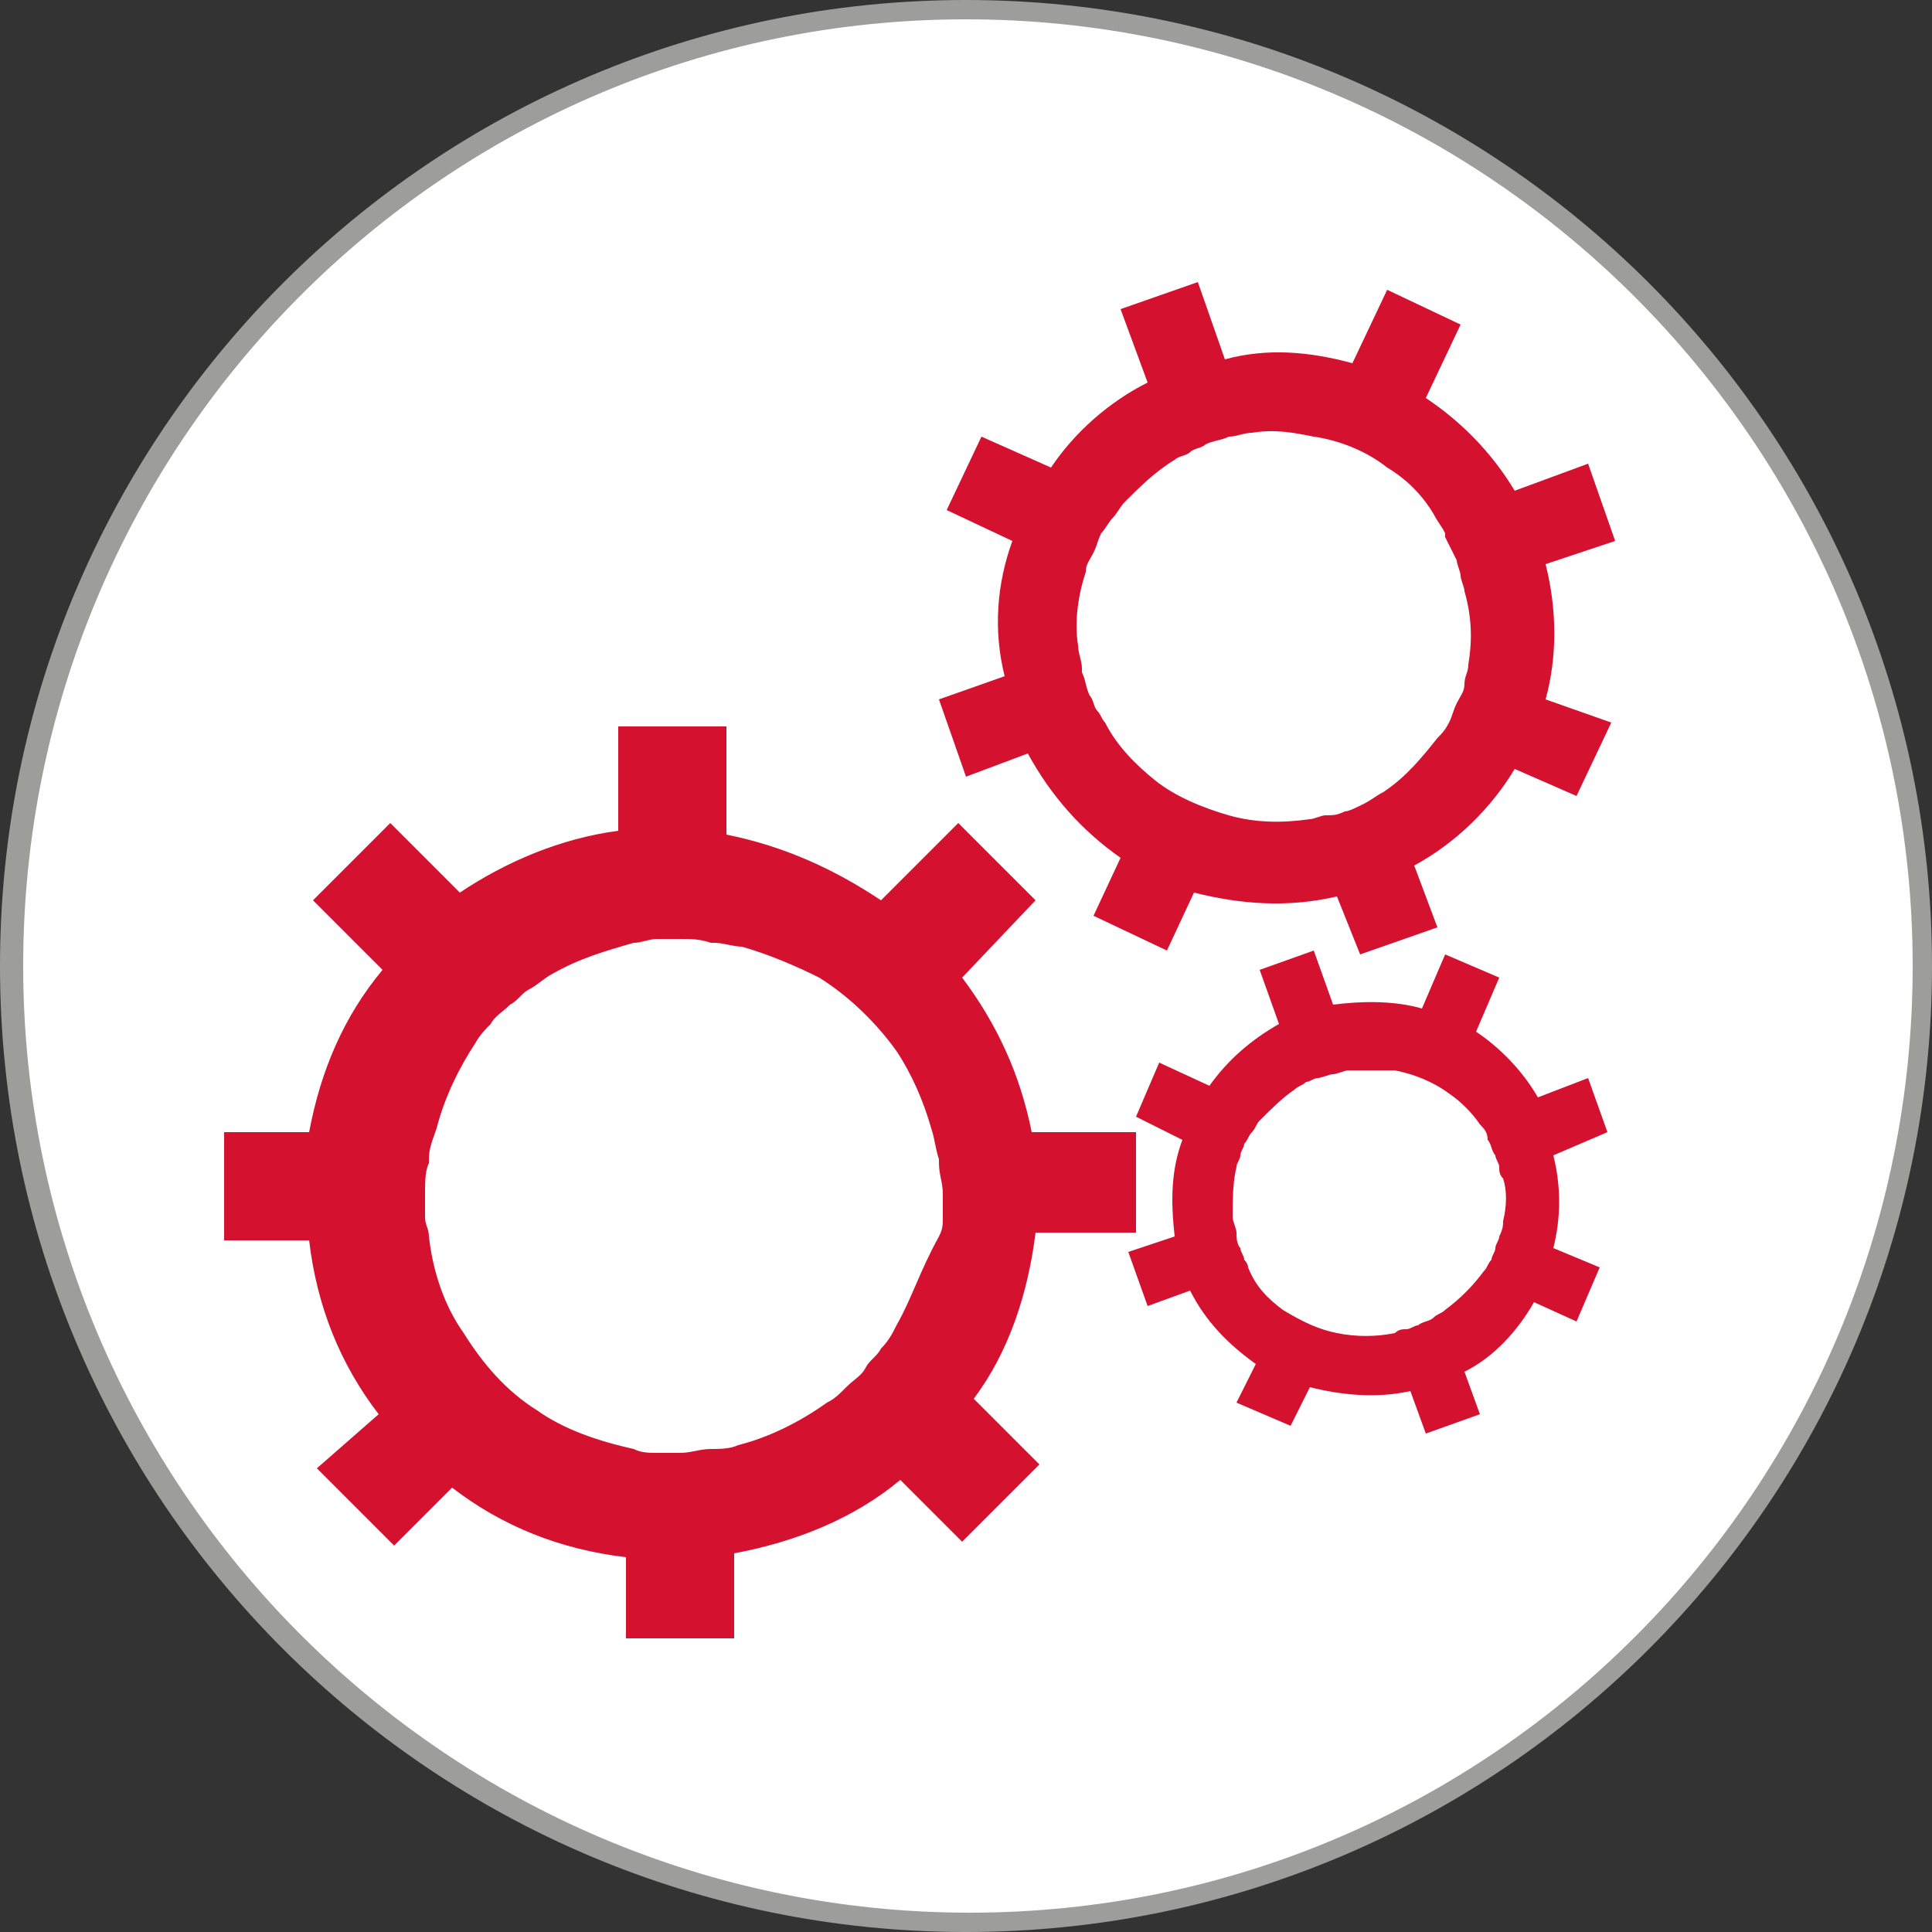
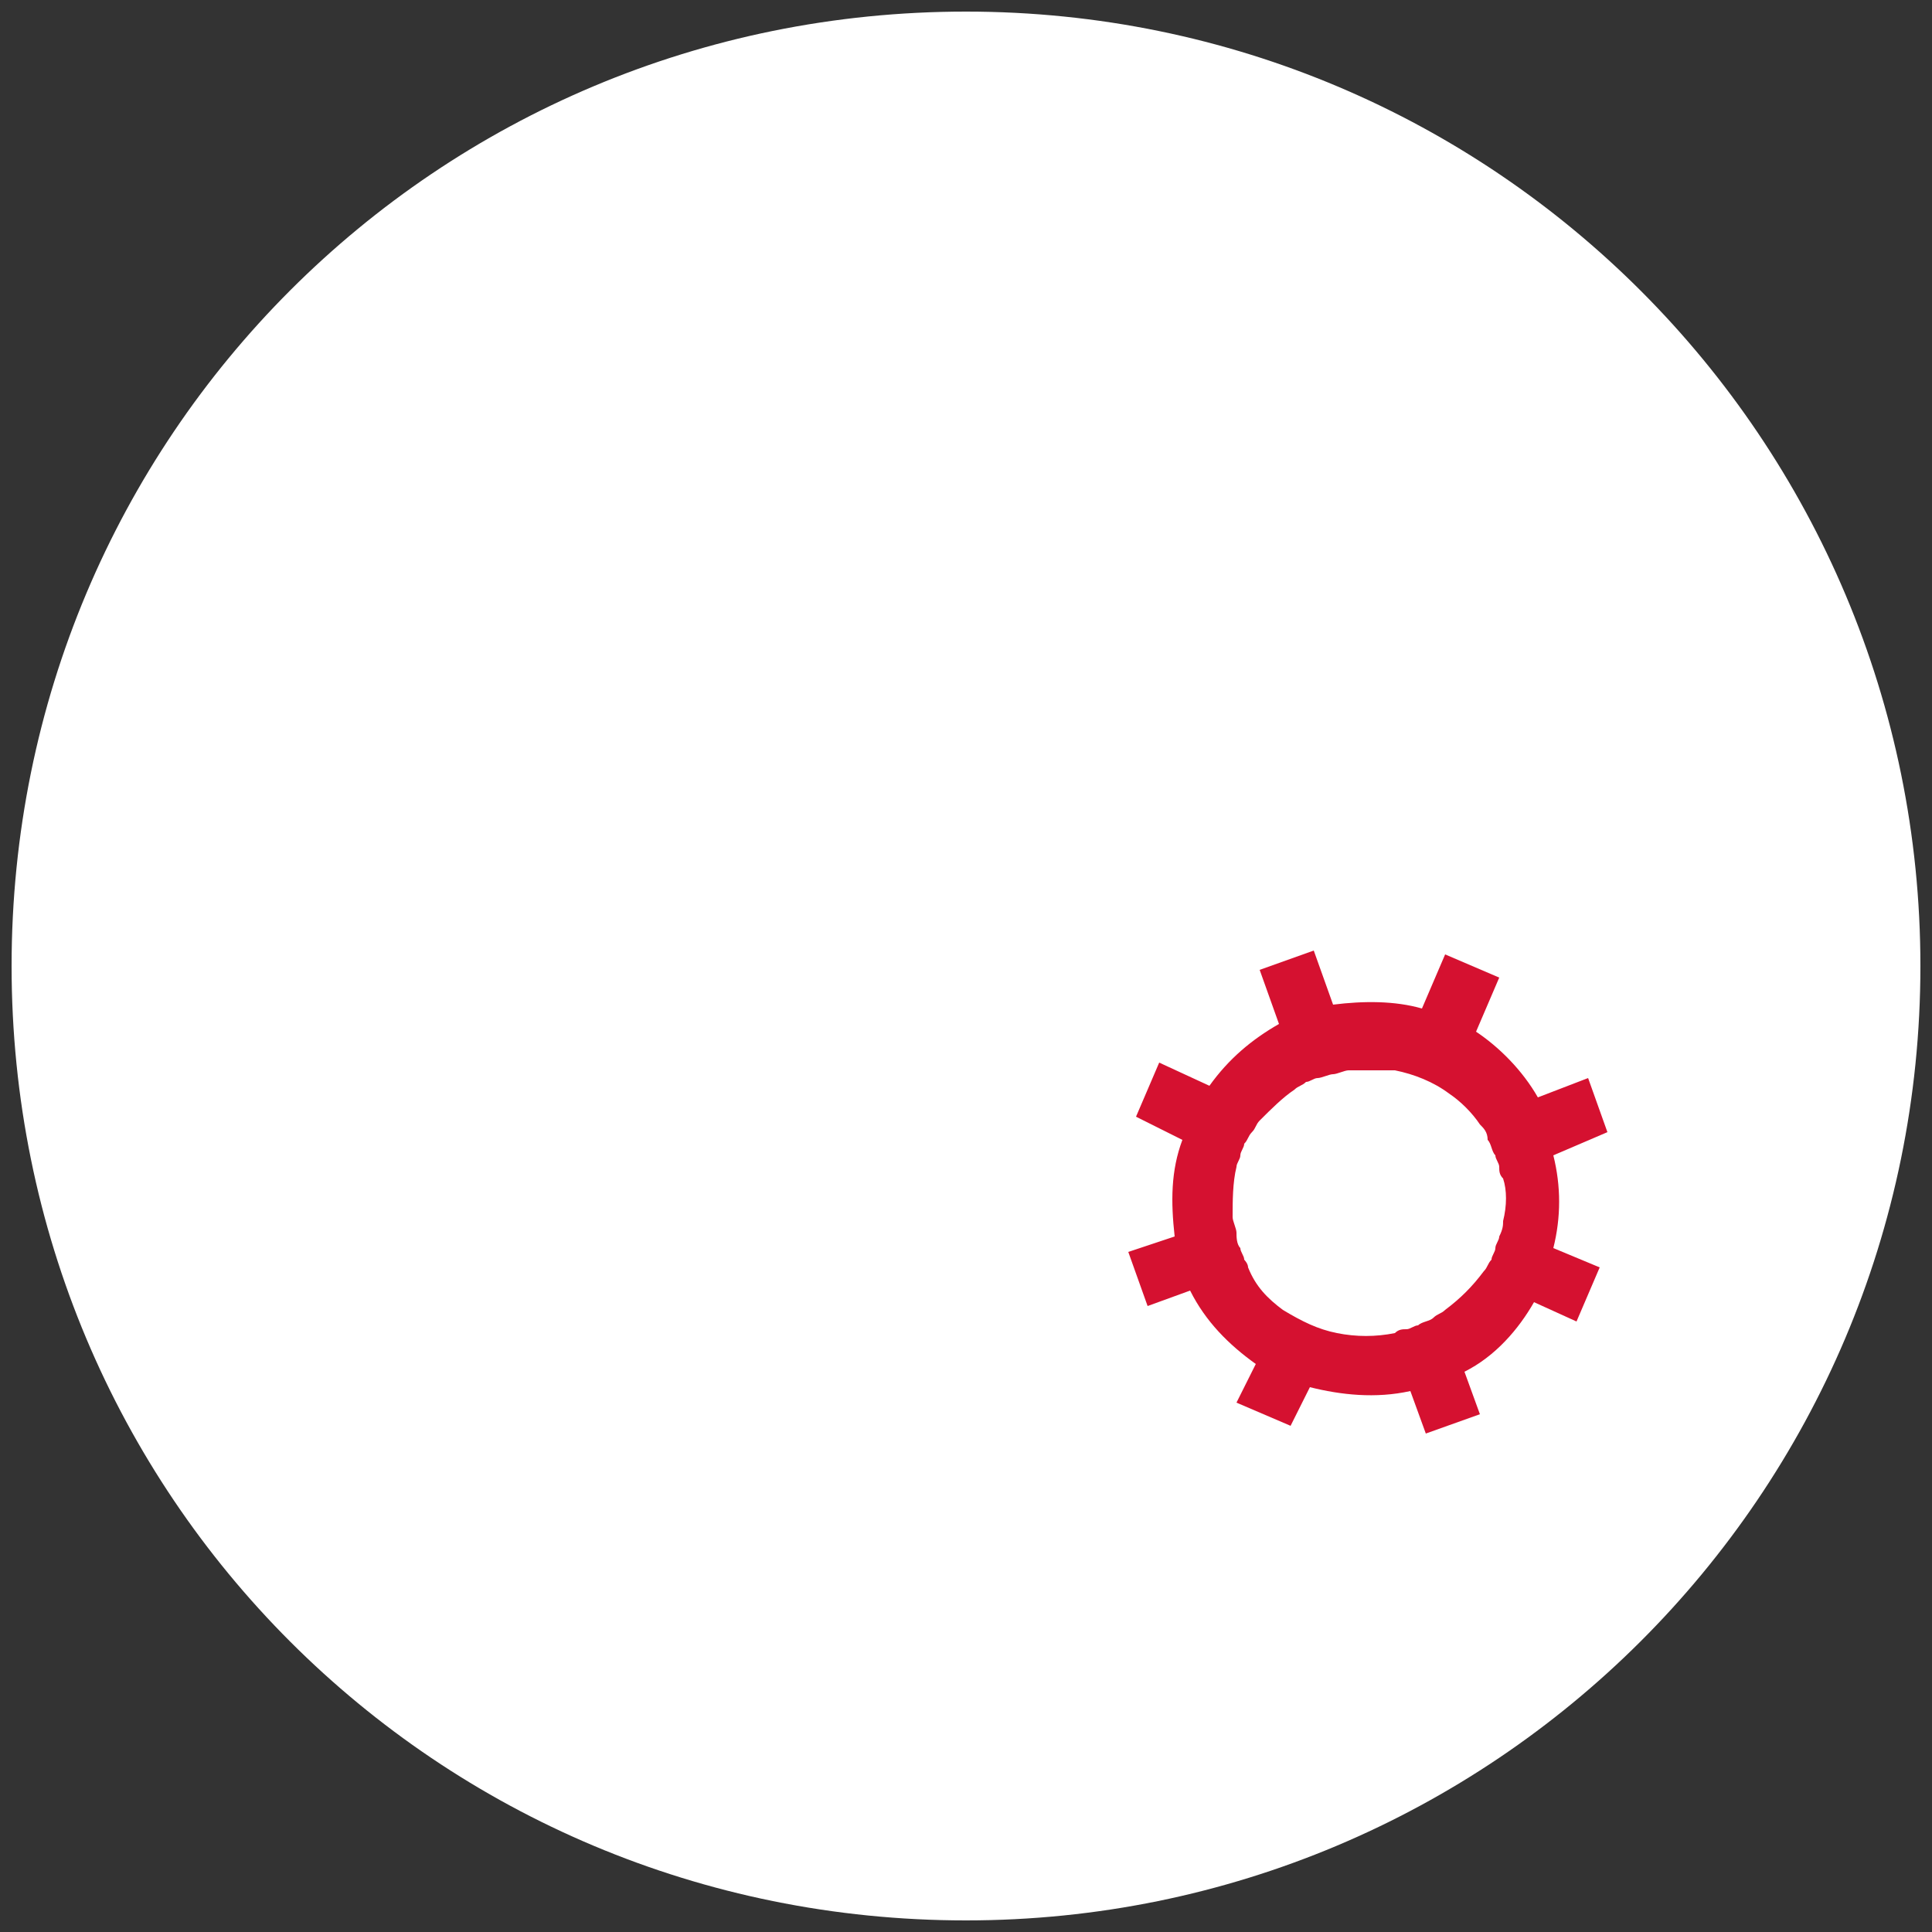
<svg xmlns="http://www.w3.org/2000/svg" version="1.1" id="Layer_1" x="0" y="0" viewBox="0 0 50 50" style="enable-background:new 0 0 50 50" xml:space="preserve">
  <rect x="0" y="0" width="50" height="50" fill="#333333" stroke="none" />
  <style>.st0{fill-rule:evenodd;clip-rule:evenodd;fill:#fff}.st2{fill:#d51130}</style>
  <path class="st0" d="M.3 25C.3 11.3 11.3.3 25 .3S49.7 11.4 49.7 25c0 13.7-11.1 24.7-24.7 24.7C11.3 49.7.3 38.7.3 25" />
-   <path class="st0" d="M.3 25C.3 11.3 11.3.3 25 .3S49.7 11.4 49.7 25c0 13.7-11.1 24.7-24.7 24.7C11.3 49.7.3 38.7.3 25" />
-   <path d="M25 50C11.2 50 0 38.8 0 25S11.2 0 25 0s25 11.2 25 25-11.2 25-25 25M25 .5C11.5.5.6 11.5.6 25s11 24.5 24.5 24.5 24.4-11 24.4-24.5S38.5.5 25 .5" style="fill:#9d9d9c" />
-   <path class="st2" d="M29.4 32.1v-2.8h-2.7c-.3-1.5-.9-2.8-1.8-4l1.9-2-2-2-2 2c-1.2-.8-2.5-1.4-4-1.7v-2.8H16v2.7c-1.5.2-2.9.8-4.1 1.6l-1.8-1.8-2 2 1.8 1.8c-1 1.2-1.6 2.6-1.9 4.2H5.8v2.8H8c.2 1.7.8 3.2 1.8 4.5L8.2 38l2 2 1.5-1.5c1.3 1 2.8 1.6 4.5 1.8v2.1H19v-2.2c1.6-.3 3.1-.9 4.3-1.9l1.6 1.6 2-2-1.7-1.7c.9-1.2 1.4-2.7 1.6-4.3h2.6zm-6.2 2.2c-.1.2-.2.4-.4.6-.1.2-.3.3-.4.5-.1.2-.3.3-.5.5s-.3.3-.5.4c-.7.5-1.5.9-2.3 1.1-.2.1-.5.1-.7.1-.3 0-.5.1-.8.1H17c-.2 0-.4 0-.6-.1-.9-.2-1.8-.5-2.5-1-.8-.5-1.4-1.2-1.9-2-.5-.7-.8-1.6-.9-2.5 0-.2-.1-.3-.1-.5v-.6c0-.3 0-.6.1-.8V30c0-.3.1-.5.2-.8.2-.8.6-1.6 1-2.2.1-.2.3-.4.4-.5.1-.2.3-.3.5-.5.2-.1.3-.3.5-.4.2-.1.4-.3.6-.4.7-.4 1.4-.6 2.1-.8.2 0 .4-.1.6-.1h.6c.3 0 .5 0 .8.1h.1c.2 0 .5.1.7.1.7.2 1.4.5 2 .8.8.5 1.5 1.2 2 1.9.4.6.7 1.3.9 2 .1.3.1.5.2.8v.1c0 .3.1.5.1.8v.6c0 .2 0 .3-.1.5-.5.9-.7 1.6-1.1 2.3z" />
  <path class="st2" d="m41.6 29.3-.5-1.4-1.3.5c-.4-.7-1-1.3-1.6-1.7l.6-1.4-1.4-.6-.6 1.4c-.7-.2-1.5-.2-2.3-.1l-.5-1.4-1.4.5.5 1.4c-.7.4-1.3.9-1.8 1.6l-1.3-.6-.6 1.4 1.2.6c-.3.8-.3 1.6-.2 2.5l-1.2.4.5 1.4 1.1-.4c.4.8 1 1.4 1.7 1.9l-.5 1 1.4.6.5-1c.8.2 1.7.3 2.6.1l.4 1.1 1.4-.5-.4-1.1c.8-.4 1.4-1.1 1.8-1.8l1.1.5.6-1.4-1.2-.5c.2-.8.2-1.6 0-2.4l1.4-.6zm-2.7 2.3c0 .1 0 .2-.1.4 0 .1-.1.2-.1.3 0 .1-.1.2-.1.3-.1.1-.1.2-.2.3-.3.4-.6.7-1 1-.1.1-.2.1-.3.2-.1.1-.3.1-.4.2-.1 0-.2.1-.3.1-.1 0-.2 0-.3.1-.5.1-1 .1-1.5 0s-.9-.3-1.4-.6c-.4-.3-.7-.6-.9-1.1 0-.1-.1-.2-.1-.2 0-.1-.1-.2-.1-.3-.1-.1-.1-.3-.1-.4 0-.1-.1-.3-.1-.4 0-.4 0-.9.1-1.3 0-.1.1-.2.1-.3 0-.1.1-.2.1-.3.1-.1.1-.2.2-.3.1-.1.1-.2.2-.3.3-.3.6-.6.9-.8.1-.1.2-.1.3-.2.1 0 .2-.1.3-.1.1 0 .3-.1.4-.1.1 0 .3-.1.4-.1h1.2c.5.1 1 .3 1.4.6.3.2.6.5.8.8.1.1.2.2.2.4.1.1.1.3.2.4 0 .1.1.2.1.3 0 .1 0 .2.1.3.1.3.1.7 0 1.1z" />
-   <path class="st2" d="m41.8 14-.7-2-1.9.7c-.6-1-1.4-1.8-2.3-2.4l.9-1.9-1.9-.9-.9 1.9c-1.1-.3-2.2-.4-3.3-.1l-.7-2-2 .7.7 1.9c-1 .5-1.9 1.3-2.5 2.2l-1.8-.8-.9 1.9 1.7.8c-.4 1.1-.5 2.3-.2 3.5l-1.7.6.7 2 1.6-.6c.6 1.1 1.4 2 2.4 2.7l-.7 1.5 1.9.9.7-1.5c1.2.3 2.4.4 3.7.1l.6 1.5 2-.7-.6-1.6c1.1-.6 2-1.5 2.6-2.5l1.6.7.9-1.9-1.7-.6c.3-1.1.3-2.3 0-3.5l1.8-.6zM38 17.2c0 .2-.1.3-.1.5s-.1.3-.2.5-.1.3-.2.5-.2.3-.3.4c-.4.5-.8 1-1.4 1.4-.2.1-.3.2-.5.3-.2.1-.4.2-.5.2-.2.1-.3.1-.5.1-.1 0-.3.1-.4.1-.7.1-1.4.1-2.1-.1-.7-.2-1.4-.5-1.9-.9s-1-.9-1.3-1.5c-.1-.1-.1-.2-.2-.3-.1-.1-.1-.3-.2-.4-.1-.2-.1-.4-.2-.6v-.1c0-.2-.1-.4-.1-.6-.1-.6 0-1.3.2-1.9 0-.2.1-.3.2-.5s.1-.3.2-.5c.1-.1.2-.3.3-.4.1-.1.2-.3.3-.4.4-.4.8-.8 1.3-1.1.1-.1.3-.1.4-.2.1-.1.3-.1.4-.2.2-.1.4-.1.6-.2.2 0 .4-.1.6-.1.6-.1 1.1 0 1.6.1.7.1 1.4.4 1.9.8.5.3.9.7 1.2 1.2.1.2.2.3.3.5v.1l.3.6c0 .1.1.3.1.4 0 .1.1.3.1.4.2.7.2 1.3.1 1.9z" />
</svg>